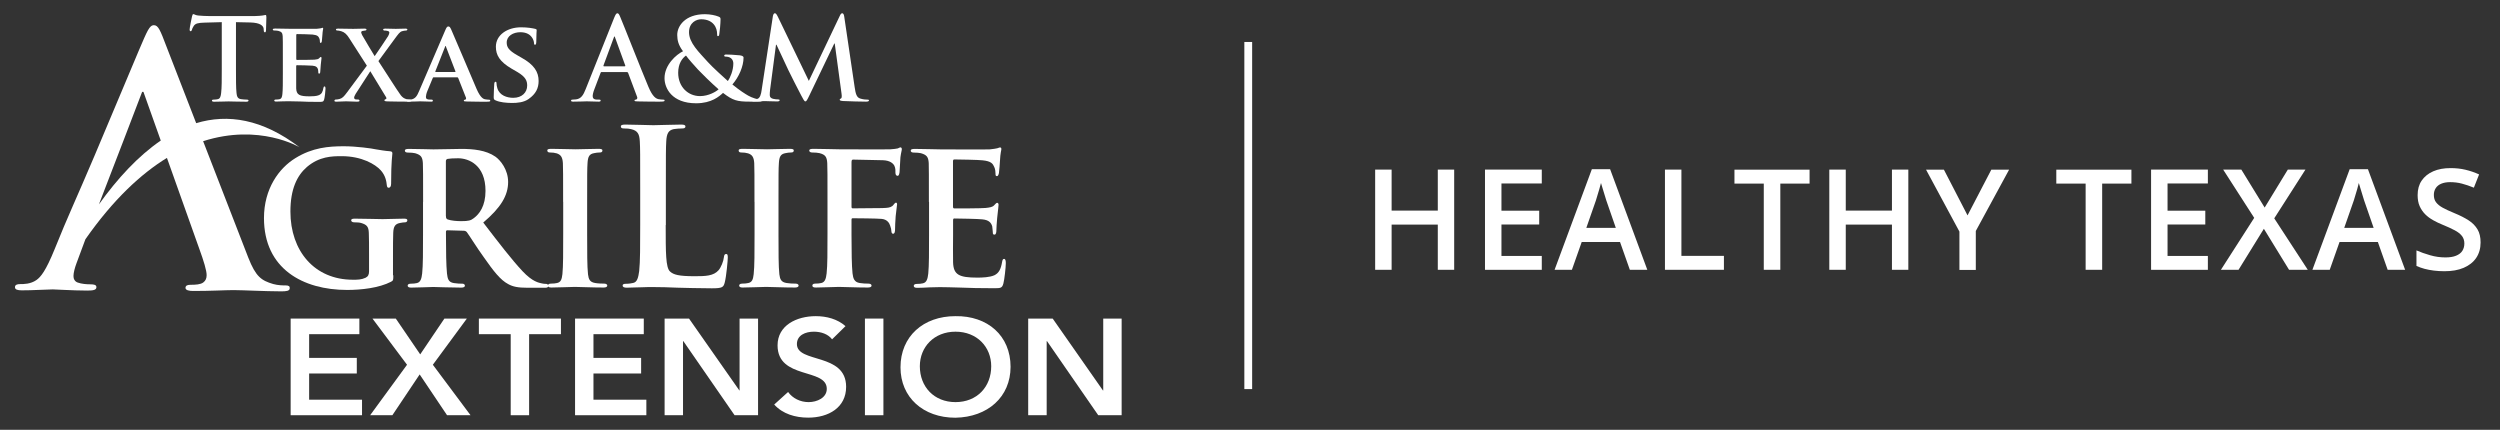
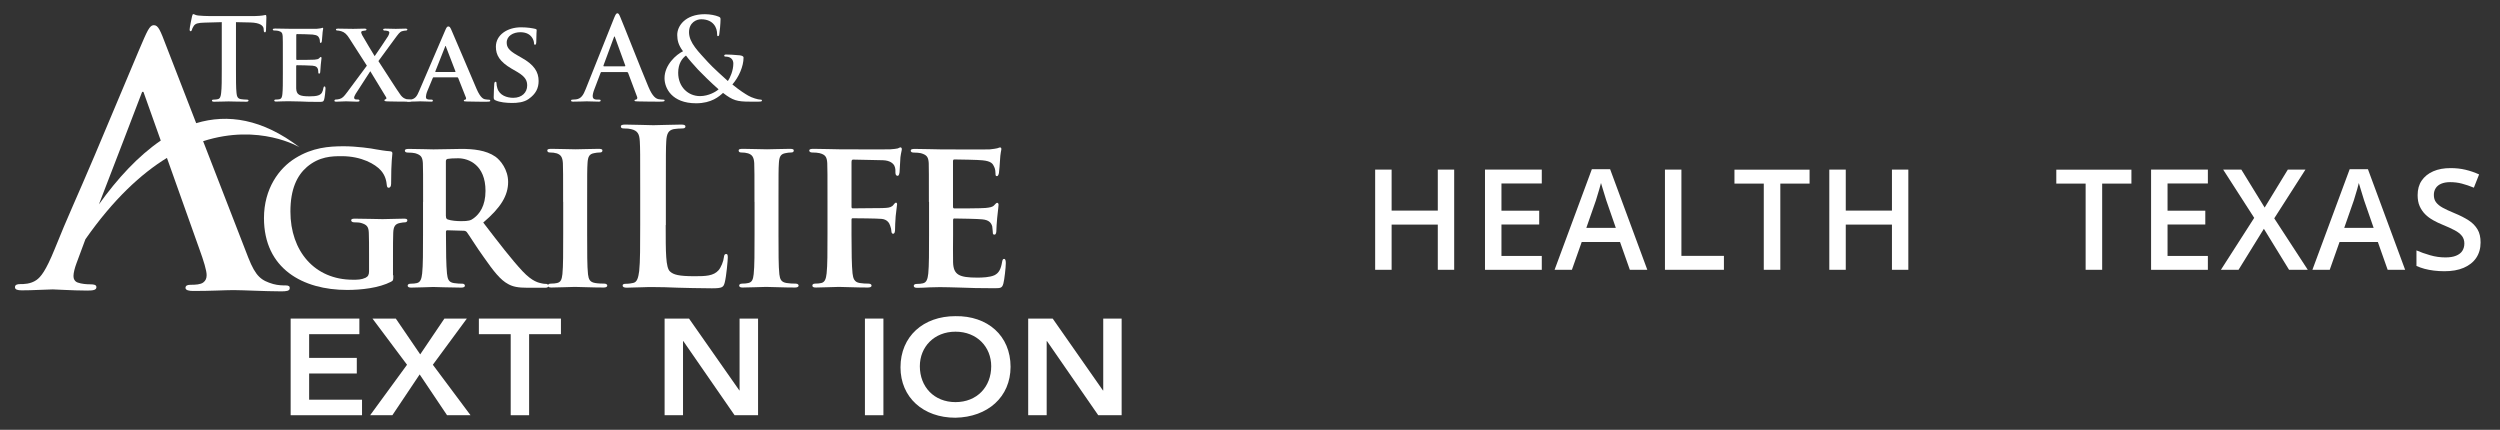
<svg xmlns="http://www.w3.org/2000/svg" version="1.0" id="Layer_1" x="0px" y="0px" viewBox="0 0 320.49 55.1" style="enable-background:new 0 0 320.49 55.1;" xml:space="preserve">
  <rect x="0" y="0" width="320.49" height="55.1" fill="#333333" stroke="none" />
  <style type="text/css">
	.st0{fill:none;}
	.st1{fill:#FFFFFF;}
</style>
  <rect y="0" class="st0" width="320.49" height="55.1" />
-   <rect x="159.52" y="5.38" class="st1" width="1" height="44.5" />
  <g>
    <g>
      <path class="st1" d="M28.43,2.84L26.26,2.9C25.41,2.92,25.06,3,24.84,3.32c-0.14,0.22-0.22,0.39-0.24,0.51    C24.57,3.94,24.52,4,24.44,4c-0.1,0-0.13-0.08-0.13-0.23c0-0.23,0.28-1.56,0.31-1.68c0.04-0.19,0.09-0.28,0.17-0.28    c0.12,0,0.26,0.15,0.63,0.18c0.42,0.04,0.97,0.07,1.45,0.07h5.76c0.47,0,0.79-0.05,1.01-0.07c0.22-0.04,0.34-0.07,0.39-0.07    c0.1,0,0.12,0.09,0.12,0.3c0,0.31-0.05,1.31-0.05,1.69c-0.01,0.15-0.04,0.23-0.13,0.23c-0.12,0-0.15-0.07-0.16-0.29L33.8,3.7    c-0.03-0.38-0.42-0.79-1.72-0.82l-1.83-0.04v5.97c0,1.34,0,2.49,0.07,3.11c0.04,0.41,0.13,0.73,0.57,0.79    c0.2,0.03,0.52,0.06,0.74,0.06c0.16,0,0.23,0.04,0.23,0.12c0,0.1-0.12,0.15-0.28,0.15c-0.96,0-1.88-0.04-2.28-0.04    c-0.33,0-1.25,0.04-1.84,0.04c-0.19,0-0.29-0.04-0.29-0.15c0-0.08,0.06-0.12,0.24-0.12c0.21,0,0.39-0.03,0.52-0.06    c0.29-0.06,0.38-0.38,0.42-0.8c0.08-0.61,0.08-1.76,0.08-3.1V2.84z" />
      <path class="st1" d="M36.26,7.25c0-1.88,0-2.23-0.02-2.62c-0.03-0.42-0.15-0.56-0.55-0.67c-0.1-0.03-0.32-0.05-0.51-0.05    c-0.13,0-0.21-0.04-0.21-0.13c0-0.09,0.1-0.12,0.29-0.12c0.67,0,1.49,0.03,1.85,0.03c0.41,0,3.24,0.01,3.5,0    c0.23-0.01,0.43-0.06,0.54-0.07c0.07-0.01,0.14-0.06,0.2-0.06c0.07,0,0.08,0.06,0.08,0.12c0,0.09-0.07,0.23-0.1,0.8    c-0.02,0.13-0.05,0.67-0.07,0.81c-0.02,0.06-0.04,0.21-0.15,0.21c-0.09,0-0.1-0.06-0.1-0.16c0-0.09-0.01-0.31-0.09-0.45    c-0.1-0.22-0.21-0.39-0.84-0.46c-0.22-0.03-1.75-0.06-2.01-0.06c-0.06,0-0.09,0.05-0.09,0.12v3.06c0,0.07,0.01,0.13,0.09,0.13    c0.29,0,1.95,0,2.24-0.03c0.31-0.03,0.5-0.06,0.61-0.19c0.1-0.09,0.15-0.16,0.2-0.16c0.06,0,0.1,0.06,0.1,0.13    c0,0.07-0.03,0.28-0.1,0.9c-0.03,0.25-0.06,0.74-0.06,0.83c0,0.1-0.02,0.28-0.13,0.28c-0.09,0-0.12-0.05-0.12-0.1    C40.8,9.22,40.8,9.06,40.77,8.9c-0.07-0.25-0.23-0.44-0.71-0.48c-0.23-0.03-1.69-0.06-2.01-0.06c-0.06,0-0.08,0.06-0.08,0.13v1    c0,0.42-0.01,1.47,0,1.83c0.03,0.84,0.42,1.03,1.73,1.03c0.33,0,0.87-0.01,1.21-0.16c0.32-0.15,0.47-0.41,0.55-0.92    c0.03-0.13,0.06-0.19,0.15-0.19c0.1,0,0.12,0.16,0.12,0.29c0,0.27-0.1,1.12-0.17,1.37c-0.09,0.32-0.2,0.32-0.69,0.32    c-0.96,0-1.73-0.01-2.36-0.05c-0.62-0.01-1.1-0.03-1.48-0.03c-0.15,0-0.42,0.01-0.73,0.01c-0.3,0.01-0.63,0.03-0.89,0.03    c-0.16,0-0.25-0.04-0.25-0.13c0-0.06,0.04-0.13,0.21-0.13c0.19,0,0.33-0.01,0.45-0.04c0.27-0.06,0.34-0.28,0.38-0.65    c0.06-0.53,0.06-1.5,0.06-2.64V7.25z" />
      <path class="st1" d="M48.51,7.83c0.41,0.61,2.54,3.97,2.86,4.37c0.22,0.28,0.42,0.41,0.7,0.5c0.17,0.06,0.38,0.07,0.49,0.07    c0.09,0,0.16,0.06,0.16,0.13c0,0.09-0.1,0.13-0.25,0.13H52.1c-0.31,0-1.33,0-2.37-0.03c-0.33-0.01-0.45-0.04-0.45-0.13    c0-0.08,0.06-0.13,0.17-0.16c0.06-0.01,0.14-0.1,0.04-0.26c-0.74-1.21-1.44-2.37-2.02-3.32l-1.88,2.91    c-0.13,0.2-0.2,0.4-0.19,0.52c0.02,0.12,0.13,0.19,0.25,0.19c0.07,0,0.18,0.01,0.28,0.01c0.08,0,0.16,0.08,0.16,0.15    c0,0.08-0.09,0.12-0.26,0.12h-0.23c-0.07,0-0.92-0.04-1.24-0.04c-0.25,0-0.87,0.04-1.08,0.04h-0.22c-0.13,0-0.19-0.04-0.19-0.12    c0-0.07,0.07-0.15,0.17-0.15c0.08,0,0.27-0.01,0.46-0.06c0.38-0.1,0.58-0.3,1.02-0.9l2.51-3.38l-2.26-3.52    c-0.32-0.5-0.58-0.76-1.03-0.9c-0.21-0.06-0.41-0.09-0.54-0.09c-0.08,0-0.13-0.06-0.13-0.14c0-0.07,0.1-0.1,0.26-0.1    c0.31,0,1.34,0.03,1.95,0.03c0.17,0,0.96-0.03,1.44-0.03c0.18,0,0.26,0.03,0.26,0.12c0,0.08-0.08,0.13-0.2,0.13    c-0.07,0-0.2,0.02-0.31,0.05c-0.11,0.03-0.17,0.1-0.17,0.17s0.06,0.23,0.13,0.37c0.57,0.99,1.09,1.85,1.6,2.69    c0.38-0.55,1.52-2.23,1.73-2.58c0.1-0.17,0.15-0.35,0.15-0.45c0-0.09-0.09-0.18-0.22-0.2c-0.13-0.05-0.3-0.05-0.41-0.05    c-0.07,0-0.16-0.04-0.16-0.13c0-0.09,0.09-0.12,0.28-0.12c0.5,0,1.09,0.03,1.34,0.03c0.25,0,0.77-0.03,1.25-0.03    c0.15,0,0.23,0.03,0.23,0.12c0,0.07-0.07,0.13-0.2,0.13c-0.13,0-0.29,0.03-0.47,0.08c-0.3,0.07-0.52,0.41-0.92,0.94L48.51,7.83z" />
      <path class="st1" d="M55.6,9.91c-0.07,0-0.09,0.02-0.12,0.09l-0.69,1.66c-0.13,0.31-0.19,0.61-0.19,0.76    c0,0.22,0.11,0.35,0.51,0.35h0.19c0.16,0,0.19,0.06,0.19,0.13c0,0.1-0.07,0.13-0.2,0.13c-0.42,0-1.02-0.04-1.43-0.04    c-0.13,0-0.81,0.04-1.49,0.04c-0.16,0-0.23-0.03-0.23-0.13c0-0.07,0.04-0.13,0.15-0.13c0.11,0,0.26-0.01,0.38-0.01    c0.58-0.09,0.8-0.47,1.06-1.09l3.35-7.79c0.14-0.35,0.25-0.49,0.38-0.49c0.19,0,0.25,0.12,0.38,0.39    c0.31,0.68,2.45,5.75,3.26,7.63c0.49,1.12,0.86,1.28,1.1,1.32c0.19,0.03,0.33,0.05,0.48,0.05c0.11,0,0.17,0.04,0.17,0.13    c0,0.1-0.07,0.13-0.55,0.13c-0.45,0-1.38,0-2.46-0.03c-0.23-0.01-0.38-0.01-0.38-0.1c0-0.07,0.03-0.12,0.16-0.13    c0.09-0.01,0.17-0.13,0.11-0.27L58.74,10c-0.03-0.07-0.08-0.09-0.13-0.09H55.6z M58.33,9.23c0.06,0,0.07-0.03,0.06-0.07    l-1.21-3.15c-0.01-0.05-0.03-0.12-0.06-0.12c-0.04,0-0.06,0.07-0.07,0.12l-1.24,3.13c-0.03,0.06,0,0.09,0.04,0.09H58.33z" />
      <path class="st1" d="M63.54,12.87c-0.2-0.09-0.25-0.15-0.25-0.42c0-0.67,0.06-1.44,0.07-1.65c0-0.19,0.06-0.32,0.16-0.32    c0.12,0,0.13,0.11,0.13,0.2c0,0.16,0.04,0.43,0.11,0.64c0.28,0.92,1.24,1.22,2.04,1.22c1.11,0,1.78-0.69,1.78-1.57    c0-0.54-0.13-1.08-1.26-1.74L65.58,8.8c-1.51-0.89-2.01-1.72-2.01-2.81c0-1.51,1.46-2.49,3.23-2.49c0.83,0,1.49,0.12,1.82,0.2    c0.12,0.03,0.18,0.07,0.18,0.16c0,0.16-0.05,0.51-0.05,1.49c0,0.26-0.06,0.39-0.16,0.39c-0.09,0-0.13-0.07-0.13-0.22    c0-0.11-0.06-0.49-0.33-0.81c-0.19-0.24-0.6-0.58-1.42-0.58c-0.92,0-1.75,0.48-1.75,1.32c0,0.55,0.21,0.99,1.35,1.63l0.52,0.3    c1.69,0.93,2.22,1.88,2.22,3c0,0.92-0.35,1.66-1.28,2.31c-0.61,0.44-1.46,0.51-2.14,0.51C64.88,13.19,64.1,13.12,63.54,12.87" />
      <path class="st1" d="M77.12,9.23c-0.07,0-0.1,0.03-0.13,0.12l-0.79,2.08c-0.15,0.37-0.22,0.72-0.22,0.89    c0,0.26,0.13,0.45,0.58,0.45h0.22c0.18,0,0.22,0.03,0.22,0.12c0,0.11-0.09,0.14-0.25,0.14c-0.46,0-1.09-0.04-1.54-0.04    c-0.16,0-0.96,0.04-1.72,0.04c-0.19,0-0.28-0.03-0.28-0.14c0-0.09,0.06-0.12,0.18-0.12c0.13,0,0.33-0.01,0.45-0.03    c0.67-0.08,0.95-0.58,1.24-1.31l3.65-9.14C78.91,1.86,79,1.7,79.15,1.7c0.13,0,0.22,0.13,0.36,0.47c0.35,0.8,2.68,6.74,3.61,8.95    c0.55,1.31,0.98,1.51,1.28,1.59c0.22,0.04,0.44,0.06,0.61,0.06c0.11,0,0.19,0.01,0.19,0.12c0,0.11-0.13,0.14-0.67,0.14    c-0.52,0-1.59,0-2.75-0.03c-0.26-0.01-0.44-0.01-0.44-0.11c0-0.09,0.06-0.12,0.21-0.13c0.1-0.03,0.2-0.16,0.13-0.33l-1.16-3.09    c-0.03-0.07-0.07-0.1-0.15-0.1H77.12z M80.09,8.5c0.07,0,0.09-0.04,0.07-0.09l-1.31-3.6c-0.01-0.06-0.03-0.13-0.07-0.13    c-0.05,0-0.07,0.07-0.09,0.13L77.36,8.4c-0.01,0.06,0,0.1,0.06,0.1H80.09z" />
      <path class="st1" d="M87.56,6.57c-0.61-0.81-0.73-1.41-0.74-2.07c-0.02-1.15,1.01-2.68,3.54-2.68c0.71,0,1.37,0.15,1.76,0.31    c0.25,0.09,0.25,0.2,0.25,0.38c0,0.48-0.11,1.65-0.16,1.87c-0.03,0.22-0.08,0.25-0.18,0.25c-0.08,0-0.1-0.06-0.1-0.28    c0-0.37-0.1-0.84-0.42-1.22c-0.29-0.35-0.8-0.66-1.62-0.66c-0.61,0-1.56,0.42-1.56,1.66c0,1.36,1.25,2.53,2.42,3.83    c0.49,0.57,2.29,2.19,2.56,2.43c0.29-0.41,0.7-1.35,0.7-2.24c0-0.22-0.06-0.48-0.28-0.67c-0.19-0.17-0.49-0.22-0.71-0.22    c-0.09,0-0.18-0.03-0.18-0.12c0-0.11,0.11-0.15,0.23-0.15c0.35,0,0.93,0.02,1.75,0.1c0.28,0.03,0.5,0.12,0.5,0.29    c0,1.12-0.59,2.48-1.43,3.45c0.98,0.8,1.63,1.2,2.03,1.43c0.47,0.28,1.27,0.51,1.56,0.51c0.13,0,0.2,0.02,0.2,0.13    c0,0.09-0.11,0.13-0.43,0.13h-1.12c-1.66,0-2.19-0.16-3.44-1.12c-0.48,0.44-1.46,1.33-3.45,1.33c-3.12,0-4.05-1.95-4.05-3.22    C85.19,8.31,86.69,6.99,87.56,6.57 M92.12,11.45c-0.85-0.73-2.24-2.1-2.62-2.51c-0.38-0.41-1.31-1.45-1.56-1.82    c-0.5,0.36-1,1.05-1,2.21c0,1.82,1.28,2.99,2.8,2.99C90.85,12.32,91.81,11.74,92.12,11.45" />
-       <path class="st1" d="M99.08,2.08c0.05-0.25,0.13-0.38,0.25-0.38c0.12,0,0.2,0.07,0.39,0.45l3.97,8.22l3.96-8.32    c0.11-0.24,0.19-0.35,0.32-0.35c0.13,0,0.22,0.14,0.26,0.45l1.33,9c0.13,0.92,0.27,1.34,0.71,1.48c0.42,0.13,0.71,0.14,0.9,0.14    c0.13,0,0.23,0.01,0.23,0.1c0,0.12-0.17,0.16-0.38,0.16c-0.36,0-2.37-0.04-2.95-0.08c-0.34-0.03-0.42-0.08-0.42-0.17    c0-0.07,0.05-0.12,0.16-0.16c0.09-0.03,0.13-0.22,0.07-0.63l-0.87-6.41h-0.06l-3.17,6.61c-0.33,0.69-0.41,0.81-0.54,0.81    c-0.13,0-0.27-0.29-0.51-0.73c-0.35-0.67-1.5-2.9-1.68-3.31c-0.13-0.3-1-2.14-1.51-3.23h-0.06l-0.76,5.79    c-0.03,0.26-0.04,0.45-0.04,0.68c0,0.28,0.19,0.41,0.44,0.47c0.26,0.06,0.46,0.07,0.61,0.07c0.11,0,0.22,0.03,0.22,0.1    c0,0.13-0.13,0.16-0.35,0.16c-0.61,0-1.27-0.04-1.53-0.04c-0.27,0-0.98,0.04-1.44,0.04c-0.14,0-0.26-0.03-0.26-0.16    c0-0.07,0.08-0.1,0.23-0.1c0.12,0,0.22,0,0.44-0.05c0.41-0.08,0.53-0.65,0.6-1.15L99.08,2.08z" />
    </g>
    <g>
      <path class="st1" d="M50.42,35.29c0,0.64,0,0.66-0.29,0.83c-1.55,0.8-3.82,1.05-5.63,1.05c-5.66,0-10.66-2.71-10.66-9.21    c0-3.76,1.91-6.39,4.03-7.69c2.2-1.36,4.27-1.52,6.21-1.52c1.6,0,3.61,0.28,4.08,0.39c0.47,0.08,1.28,0.22,1.83,0.25    c0.26,0.03,0.31,0.11,0.31,0.28c0,0.28-0.16,0.91-0.16,3.87c0,0.36-0.13,0.53-0.31,0.53c-0.16,0-0.21-0.11-0.24-0.31    c-0.05-0.53-0.18-1.27-0.79-1.94c-0.68-0.75-2.41-1.8-5-1.8c-1.26,0-2.85,0.03-4.45,1.38c-1.28,1.11-2.12,2.85-2.12,5.72    c0,5.06,3.09,8.74,8.01,8.74c0.6,0,1.07,0,1.62-0.25c0.34-0.17,0.45-0.42,0.45-0.83v-2.16c0-1.16,0-2.05-0.03-2.77    c-0.03-0.8-0.26-1.05-1-1.27c-0.18-0.06-0.58-0.08-0.89-0.08c-0.21,0-0.37-0.11-0.37-0.25c0-0.19,0.18-0.22,0.5-0.22    c1.2,0,2.85,0.06,3.53,0.06c0.73,0,1.94-0.06,2.7-0.06c0.31,0,0.47,0.03,0.47,0.22c0,0.14-0.13,0.25-0.29,0.25    c-0.18,0-0.37,0.03-0.63,0.08c-0.63,0.11-0.86,0.44-0.89,1.27c-0.03,0.72-0.03,1.66-0.03,2.82V35.29z" />
      <path class="st1" d="M54.24,25.89c0-3.57,0-4.23-0.03-4.98c-0.05-0.8-0.26-1.05-1-1.27c-0.18-0.05-0.58-0.08-0.92-0.08    c-0.24,0-0.39-0.08-0.39-0.25c0-0.17,0.18-0.22,0.52-0.22c1.2,0,2.67,0.06,3.14,0.06c0.79,0,2.88-0.06,3.59-0.06    c1.47,0,3.14,0.14,4.37,1c0.65,0.47,1.62,1.66,1.62,3.24c0,1.74-0.94,3.29-3.19,5.2c2.04,2.66,3.67,4.78,5.05,6.25    c1.28,1.36,2.1,1.47,2.46,1.55c0.24,0.06,0.37,0.06,0.55,0.06c0.18,0,0.29,0.14,0.29,0.25c0,0.19-0.16,0.25-0.44,0.25h-2.2    c-1.28,0-1.91-0.14-2.51-0.47c-1-0.53-1.86-1.63-3.14-3.46c-0.92-1.27-1.89-2.85-2.17-3.21c-0.13-0.14-0.26-0.17-0.42-0.17    l-2.07-0.06c-0.11,0-0.18,0.06-0.18,0.19v0.33c0,2.19,0.03,4.01,0.13,5.01c0.08,0.69,0.18,1.13,0.89,1.24    c0.34,0.06,0.84,0.08,1.12,0.08c0.18,0,0.29,0.14,0.29,0.25c0,0.17-0.18,0.25-0.47,0.25c-1.34,0-3.25-0.08-3.59-0.08    c-0.45,0-1.91,0.08-2.83,0.08c-0.29,0-0.45-0.08-0.45-0.25c0-0.11,0.08-0.25,0.37-0.25c0.34,0,0.6-0.03,0.81-0.08    c0.47-0.11,0.6-0.55,0.68-1.24c0.11-1,0.11-2.85,0.11-5.01V25.89z M57.17,27.71c0,0.25,0.05,0.33,0.21,0.42    c0.5,0.17,1.18,0.22,1.75,0.22c0.92,0,1.23-0.08,1.62-0.39c0.71-0.53,1.49-1.55,1.49-3.49c0-3.32-2.15-4.18-3.51-4.18    c-0.58,0-1.13,0.03-1.36,0.08c-0.16,0.06-0.21,0.14-0.21,0.33V27.71z" />
      <path class="st1" d="M72.19,25.89c0-3.57,0-4.23-0.03-4.98c-0.05-0.8-0.29-1.08-0.79-1.25c-0.26-0.08-0.55-0.11-0.84-0.11    c-0.23,0-0.37-0.06-0.37-0.28c0-0.14,0.18-0.19,0.55-0.19c0.86,0,2.44,0.06,3.09,0.06c0.58,0,2.07-0.06,2.96-0.06    c0.29,0,0.47,0.06,0.47,0.19c0,0.22-0.13,0.28-0.37,0.28s-0.42,0.03-0.68,0.08c-0.63,0.11-0.81,0.44-0.86,1.27    c-0.05,0.75-0.05,1.41-0.05,4.98v4.15c0,2.27,0,4.15,0.11,5.14c0.08,0.64,0.24,1,0.92,1.11c0.31,0.06,0.84,0.08,1.18,0.08    c0.26,0,0.37,0.14,0.37,0.25c0,0.16-0.18,0.25-0.44,0.25c-1.52,0-3.09-0.08-3.72-0.08c-0.52,0-2.1,0.08-3.01,0.08    c-0.29,0-0.44-0.08-0.44-0.25c0-0.11,0.08-0.25,0.37-0.25c0.34,0,0.6-0.03,0.81-0.08c0.47-0.11,0.6-0.44,0.68-1.14    c0.1-0.97,0.1-2.85,0.1-5.12V25.89z" />
      <path class="st1" d="M85.34,28.85c0,3.54,0,5.45,0.55,5.95c0.45,0.42,1.13,0.61,3.17,0.61c1.39,0,2.41-0.03,3.06-0.77    c0.31-0.36,0.63-1.14,0.68-1.66c0.03-0.25,0.08-0.42,0.29-0.42c0.18,0,0.21,0.14,0.21,0.47c0,0.31-0.18,2.38-0.39,3.18    c-0.16,0.61-0.29,0.75-1.65,0.75c-1.88,0-3.25-0.06-4.42-0.08c-1.18-0.05-2.12-0.08-3.19-0.08c-0.29,0-0.86,0-1.49,0.03    c-0.6,0-1.29,0.05-1.81,0.05c-0.34,0-0.53-0.08-0.53-0.28c0-0.14,0.11-0.22,0.42-0.22c0.39,0,0.71-0.06,0.94-0.11    c0.52-0.11,0.65-0.72,0.76-1.52c0.13-1.16,0.13-3.35,0.13-5.89v-4.87c0-4.2,0-4.98-0.05-5.86c-0.05-0.94-0.26-1.38-1.13-1.58    c-0.21-0.06-0.52-0.08-0.86-0.08c-0.29,0-0.44-0.06-0.44-0.25c0-0.19,0.18-0.25,0.58-0.25c1.23,0,2.88,0.08,3.59,0.08    c0.63,0,2.54-0.08,3.56-0.08c0.37,0,0.55,0.06,0.55,0.25c0,0.19-0.16,0.25-0.47,0.25c-0.29,0-0.71,0.03-1.02,0.08    c-0.71,0.14-0.92,0.61-0.97,1.58c-0.05,0.89-0.05,1.66-0.05,5.86V28.85z" />
      <path class="st1" d="M96.72,25.89c0-3.57,0-4.23-0.03-4.98c-0.05-0.8-0.29-1.08-0.79-1.25c-0.26-0.08-0.55-0.11-0.84-0.11    c-0.24,0-0.37-0.06-0.37-0.28c0-0.14,0.18-0.19,0.55-0.19c0.87,0,2.44,0.06,3.09,0.06c0.58,0,2.07-0.06,2.96-0.06    c0.29,0,0.47,0.06,0.47,0.19c0,0.22-0.13,0.28-0.37,0.28c-0.24,0-0.42,0.03-0.68,0.08c-0.63,0.11-0.81,0.44-0.86,1.27    c-0.05,0.75-0.05,1.41-0.05,4.98v4.15c0,2.27,0,4.15,0.11,5.14c0.08,0.64,0.24,1,0.92,1.11c0.32,0.06,0.84,0.08,1.18,0.08    c0.26,0,0.37,0.14,0.37,0.25c0,0.16-0.18,0.25-0.45,0.25c-1.52,0-3.09-0.08-3.72-0.08c-0.52,0-2.09,0.08-3.01,0.08    c-0.29,0-0.44-0.08-0.44-0.25c0-0.11,0.08-0.25,0.37-0.25c0.34,0,0.6-0.03,0.81-0.08c0.47-0.11,0.6-0.44,0.68-1.14    c0.11-0.97,0.11-2.85,0.11-5.12V25.89z" />
      <path class="st1" d="M109.16,30.12c0,2.27,0.03,3.93,0.13,4.92c0.08,0.69,0.24,1.13,0.92,1.24c0.32,0.06,0.81,0.08,1.13,0.08    c0.29,0,0.39,0.14,0.39,0.25c0,0.17-0.16,0.25-0.5,0.25c-1.47,0-3.09-0.08-3.69-0.08c-0.6,0-2.07,0.08-2.93,0.08    c-0.31,0-0.47-0.06-0.47-0.25c0-0.11,0.08-0.25,0.34-0.25c0.34,0,0.6-0.03,0.81-0.08c0.47-0.11,0.6-0.55,0.68-1.24    c0.11-1,0.11-2.74,0.11-5.01v-4.15c0-3.57,0-4.23-0.03-4.98c-0.05-0.8-0.26-1.08-1-1.27c-0.18-0.05-0.58-0.08-0.92-0.08    c-0.21,0-0.39-0.08-0.39-0.25c0-0.17,0.18-0.22,0.55-0.22c1.18,0,2.64,0.06,3.3,0.06c0.89,0,6,0.03,6.55,0    c0.42-0.03,0.71-0.06,0.94-0.11c0.13-0.03,0.24-0.14,0.37-0.14c0.08,0,0.16,0.11,0.16,0.22c0,0.17-0.1,0.44-0.18,1.05    c-0.03,0.25-0.08,1.63-0.11,1.91c-0.03,0.19-0.08,0.47-0.24,0.47c-0.16,0-0.29-0.11-0.29-0.39c0-0.19,0.03-0.55-0.13-0.89    c-0.16-0.33-0.6-0.69-1.47-0.72l-3.82-0.08c-0.13,0-0.21,0.06-0.21,0.33v5.7c0,0.14,0.03,0.22,0.16,0.22l3.22-0.03    c0.39,0,0.71,0,1.05-0.03c0.42-0.03,0.76-0.11,0.97-0.42c0.13-0.14,0.18-0.25,0.31-0.25c0.08,0,0.13,0.08,0.13,0.22    c0,0.14-0.11,0.77-0.18,1.52c-0.05,0.47-0.08,1.55-0.08,1.72c0,0.19-0.03,0.53-0.26,0.53c-0.13,0-0.21-0.17-0.21-0.33    s-0.05-0.44-0.16-0.72c-0.1-0.33-0.39-0.8-1.1-0.86c-0.58-0.06-3.3-0.08-3.69-0.08c-0.1,0-0.16,0.03-0.16,0.19V30.12z" />
      <path class="st1" d="M119.08,25.89c0-3.57,0-4.23-0.02-4.98c-0.05-0.8-0.26-1.05-1-1.27c-0.18-0.05-0.58-0.08-0.92-0.08    c-0.24,0-0.39-0.08-0.39-0.25c0-0.17,0.18-0.22,0.52-0.22c1.2,0,2.67,0.06,3.32,0.06c0.73,0,5.84,0.03,6.28,0    c0.42-0.03,0.79-0.11,0.97-0.14c0.13-0.03,0.26-0.11,0.37-0.11c0.13,0,0.16,0.11,0.16,0.22c0,0.17-0.13,0.44-0.18,1.52    c-0.02,0.25-0.08,1.27-0.13,1.55c-0.03,0.11-0.08,0.39-0.26,0.39c-0.16,0-0.18-0.11-0.18-0.31c0-0.16-0.02-0.58-0.16-0.86    c-0.18-0.41-0.37-0.75-1.52-0.86c-0.39-0.06-3.14-0.11-3.61-0.11c-0.1,0-0.16,0.08-0.16,0.22v5.81c0,0.14,0.03,0.25,0.16,0.25    c0.52,0,3.51,0,4.03-0.06c0.55-0.06,0.89-0.11,1.1-0.36c0.18-0.17,0.26-0.3,0.37-0.3c0.11,0,0.18,0.11,0.18,0.25    s-0.05,0.53-0.18,1.72c-0.05,0.47-0.1,1.41-0.1,1.58c0,0.19-0.03,0.53-0.24,0.53c-0.16,0-0.21-0.08-0.21-0.19    c-0.03-0.25-0.03-0.55-0.08-0.86c-0.13-0.47-0.42-0.83-1.28-0.91c-0.42-0.06-3.04-0.11-3.61-0.11c-0.1,0-0.13,0.11-0.13,0.25v1.88    c0,0.8-0.03,2.79,0,3.49c0.05,1.6,0.76,1.96,3.12,1.96c0.6,0,1.57-0.03,2.17-0.3c0.58-0.28,0.84-0.77,1-1.74    c0.05-0.25,0.1-0.36,0.26-0.36c0.18,0,0.21,0.3,0.21,0.55c0,0.53-0.18,2.13-0.31,2.6c-0.16,0.61-0.37,0.61-1.23,0.61    c-1.73,0-3.12-0.03-4.24-0.08c-1.13-0.03-1.99-0.06-2.67-0.06c-0.26,0-0.76,0.03-1.31,0.03c-0.55,0.03-1.12,0.06-1.6,0.06    c-0.29,0-0.44-0.08-0.44-0.25c0-0.11,0.08-0.25,0.37-0.25c0.34,0,0.6-0.03,0.81-0.08c0.47-0.11,0.6-0.55,0.68-1.25    c0.1-0.99,0.1-2.85,0.1-5.01V25.89z" />
      <path class="st1" d="M36.66,36.59c-0.34,0-1.01,0-1.64-0.18c-1.52-0.45-2.23-0.94-3.19-3.38L26.04,18.1    c7.22-2.32,12.36,0.78,12.36,0.78c-4.77-3.64-9.21-4.31-13.25-3.09l-3.82-9.85c-0.79-2.08-1.04-2.7-1.59-2.71    c-0.59,0-0.85,0.7-1.95,3.26c-0.94,2.21-2.94,7.02-5.67,13.47c-2.3,5.43-3.45,7.82-5.11,11.97c-1.15,2.83-1.79,3.58-2.34,3.97    c-0.76,0.53-1.65,0.52-2.07,0.52c-0.42,0-0.68,0.09-0.68,0.4c0,0.31,0.34,0.4,0.88,0.4c1.26,0.01,3.25-0.12,3.96-0.12    c0.55,0,2.32,0.14,4.42,0.15c0.8,0,1.18-0.08,1.18-0.44c0-0.31-0.34-0.35-0.72-0.36c-0.55,0-1.18-0.05-1.68-0.23    c-0.38-0.13-0.55-0.49-0.54-0.84c0-0.4,0.17-1.06,0.39-1.64c0.21-0.6,0.62-1.69,1.14-3.07c3.59-5.13,7.15-8.4,10.45-10.43    l4.14,11.63c0.58,1.59,0.96,2.84,0.95,3.41c0,0.4-0.13,0.71-0.43,0.93c-0.34,0.26-0.97,0.3-1.64,0.3c-0.38,0-0.63,0.09-0.64,0.39    c0,0.31,0.46,0.4,0.97,0.4c2.11,0.01,4.13-0.11,5.18-0.11c1.48,0.01,3.88,0.15,6.11,0.16c0.63,0,1.1-0.04,1.1-0.39    C37.17,36.73,37.04,36.59,36.66,36.59z M12.68,26.2c2-5.2,4.44-11.5,5.54-14.42h0.17l2.22,6.24C17.71,20,15.05,22.89,12.68,26.2z" />
    </g>
    <g>
      <polygon class="st1" points="37.26,40.84 46.07,40.84 46.07,42.84 39.63,42.84 39.63,45.88 45.74,45.88 45.74,47.88 39.63,47.88     39.63,51.24 46.41,51.24 46.41,53.23 37.26,53.23   " />
      <polygon class="st1" points="52.18,46.76 47.75,40.84 50.74,40.84 53.87,45.43 56.97,40.84 59.85,40.84 55.49,46.76 60.32,53.23     57.31,53.23 53.8,48 50.3,53.23 47.45,53.23   " />
      <polygon class="st1" points="65.47,42.84 61.39,42.84 61.39,40.84 71.91,40.84 71.91,42.84 67.83,42.84 67.83,53.23 65.47,53.23       " />
-       <polygon class="st1" points="73.72,40.84 82.53,40.84 82.53,42.84 76.08,42.84 76.08,45.88 82.19,45.88 82.19,47.88 76.08,47.88     76.08,51.24 82.86,51.24 82.86,53.23 73.72,53.23   " />
      <polygon class="st1" points="85.2,40.84 88.33,40.84 94.78,50.05 94.81,50.08 94.78,50.08 94.81,50.05 94.81,40.84 97.18,40.84     97.18,53.23 94.17,53.23 87.6,43.73 87.56,43.73 87.56,53.23 85.2,53.23   " />
-       <path class="st1" d="M106.67,43.5c-0.51-0.67-1.41-0.98-2.33-0.98c-1.09,0-2.18,0.45-2.18,1.59c0,2.49,6.31,1.07,6.31,5.48    c0,2.66-2.26,3.95-4.86,3.95c-1.65,0-3.27-0.47-4.36-1.68l1.78-1.61c0.58,0.82,1.58,1.3,2.63,1.3c1.09,0,2.33-0.56,2.33-1.7    c0-2.71-6.31-1.16-6.31-5.58c0-2.56,2.44-3.74,4.9-3.74c1.39,0,2.78,0.37,3.81,1.28L106.67,43.5z" />
      <rect x="110.88" y="40.84" class="st1" width="2.37" height="12.39" />
      <path class="st1" d="M122.47,40.53c4.15-0.07,7.08,2.52,7.08,6.49c0,3.87-2.93,6.46-7.08,6.53c-4.1,0-7.03-2.59-7.03-6.46    C115.44,43.12,118.37,40.53,122.47,40.53 M122.49,51.55c2.76,0,4.58-1.96,4.58-4.6c0-2.47-1.82-4.43-4.58-4.43    c-2.74,0-4.57,1.96-4.57,4.43C117.92,49.59,119.75,51.55,122.49,51.55" />
      <polygon class="st1" points="131.81,40.84 134.95,40.84 141.39,50.05 141.43,50.08 141.39,50.08 141.43,50.05 141.43,40.84     143.79,40.84 143.79,53.23 140.79,53.23 134.22,43.73 134.18,43.73 134.18,53.23 131.81,53.23   " />
    </g>
  </g>
  <g>
    <path class="st1" d="M186.42,34.59h-2.1v-5.8h-5.92v5.8h-2.11V21.74h2.11V27h5.92v-5.26h2.1V34.59z" />
    <path class="st1" d="M197.65,34.59h-7.28V21.74h7.28v1.78h-5.17v3.49h4.84v1.77h-4.84v4.03h5.17V34.59z" />
    <path class="st1" d="M208.94,34.59l-1.26-3.57h-4.91l-1.26,3.57h-2.22l4.78-12.9h2.34l4.77,12.9H208.94z M207.14,29.21l-1.22-3.52   c-0.05-0.15-0.11-0.37-0.2-0.65s-0.18-0.56-0.26-0.85s-0.16-0.53-0.22-0.73c-0.06,0.24-0.13,0.51-0.22,0.8s-0.17,0.57-0.25,0.83   s-0.14,0.46-0.18,0.6l-1.23,3.52H207.14z" />
    <path class="st1" d="M213.44,34.59V21.74h2.11V32.8H221v1.79H213.44z" />
    <path class="st1" d="M228.23,34.59h-2.12V23.54h-3.76v-1.79h9.63v1.79h-3.75V34.59z" />
    <path class="st1" d="M244.64,34.59h-2.1v-5.8h-5.92v5.8h-2.11V21.74h2.11V27h5.92v-5.26h2.1V34.59z" />
-     <path class="st1" d="M252.23,27.61l3.05-5.86h2.28l-4.27,7.86v4.99h-2.1v-4.91l-4.28-7.94h2.29L252.23,27.61z" />
    <path class="st1" d="M269.49,34.59h-2.12V23.54h-3.76v-1.79h9.63v1.79h-3.75V34.59z" />
    <path class="st1" d="M283.04,34.59h-7.28V21.74h7.28v1.78h-5.17v3.49h4.84v1.77h-4.84v4.03h5.17V34.59z" />
    <path class="st1" d="M295.85,34.59h-2.4l-3.23-5.26l-3.25,5.26h-2.26l4.27-6.66l-3.98-6.19h2.33l2.99,4.87l2.97-4.87h2.26l-4,6.25   L295.85,34.59z" />
    <path class="st1" d="M306.09,34.59l-1.26-3.57h-4.91l-1.26,3.57h-2.22l4.78-12.9h2.34l4.77,12.9H306.09z M304.29,29.21l-1.22-3.52   c-0.05-0.15-0.11-0.37-0.2-0.65s-0.18-0.56-0.26-0.85s-0.16-0.53-0.22-0.73c-0.06,0.24-0.13,0.51-0.21,0.8s-0.17,0.57-0.25,0.83   s-0.14,0.46-0.18,0.6l-1.23,3.52H304.29z" />
    <path class="st1" d="M318,31.09c0,0.76-0.19,1.42-0.56,1.97c-0.37,0.55-0.91,0.97-1.6,1.27s-1.52,0.44-2.48,0.44   c-0.47,0-0.92-0.03-1.34-0.08s-0.83-0.13-1.21-0.23s-0.72-0.23-1.03-0.37V32.1c0.52,0.23,1.1,0.43,1.75,0.62s1.3,0.28,1.97,0.28   c0.54,0,1-0.07,1.36-0.22s0.63-0.35,0.8-0.62s0.26-0.58,0.26-0.94c0-0.38-0.1-0.7-0.31-0.97s-0.51-0.51-0.93-0.73   s-0.93-0.46-1.55-0.71c-0.42-0.17-0.82-0.36-1.21-0.58s-0.73-0.47-1.02-0.76s-0.53-0.64-0.71-1.04s-0.26-0.87-0.26-1.42   c0-0.73,0.17-1.35,0.52-1.86s0.84-0.91,1.48-1.19s1.38-0.41,2.23-0.41c0.67,0,1.31,0.07,1.9,0.21s1.18,0.34,1.75,0.6l-0.67,1.7   c-0.53-0.22-1.04-0.39-1.53-0.52s-1-0.19-1.52-0.19c-0.45,0-0.82,0.07-1.13,0.2s-0.55,0.32-0.71,0.57s-0.24,0.53-0.24,0.87   c0,0.38,0.09,0.69,0.28,0.94s0.47,0.49,0.86,0.7s0.89,0.45,1.51,0.7c0.71,0.29,1.31,0.6,1.81,0.92s0.87,0.71,1.14,1.16   S318,30.42,318,31.09z" />
  </g>
</svg>